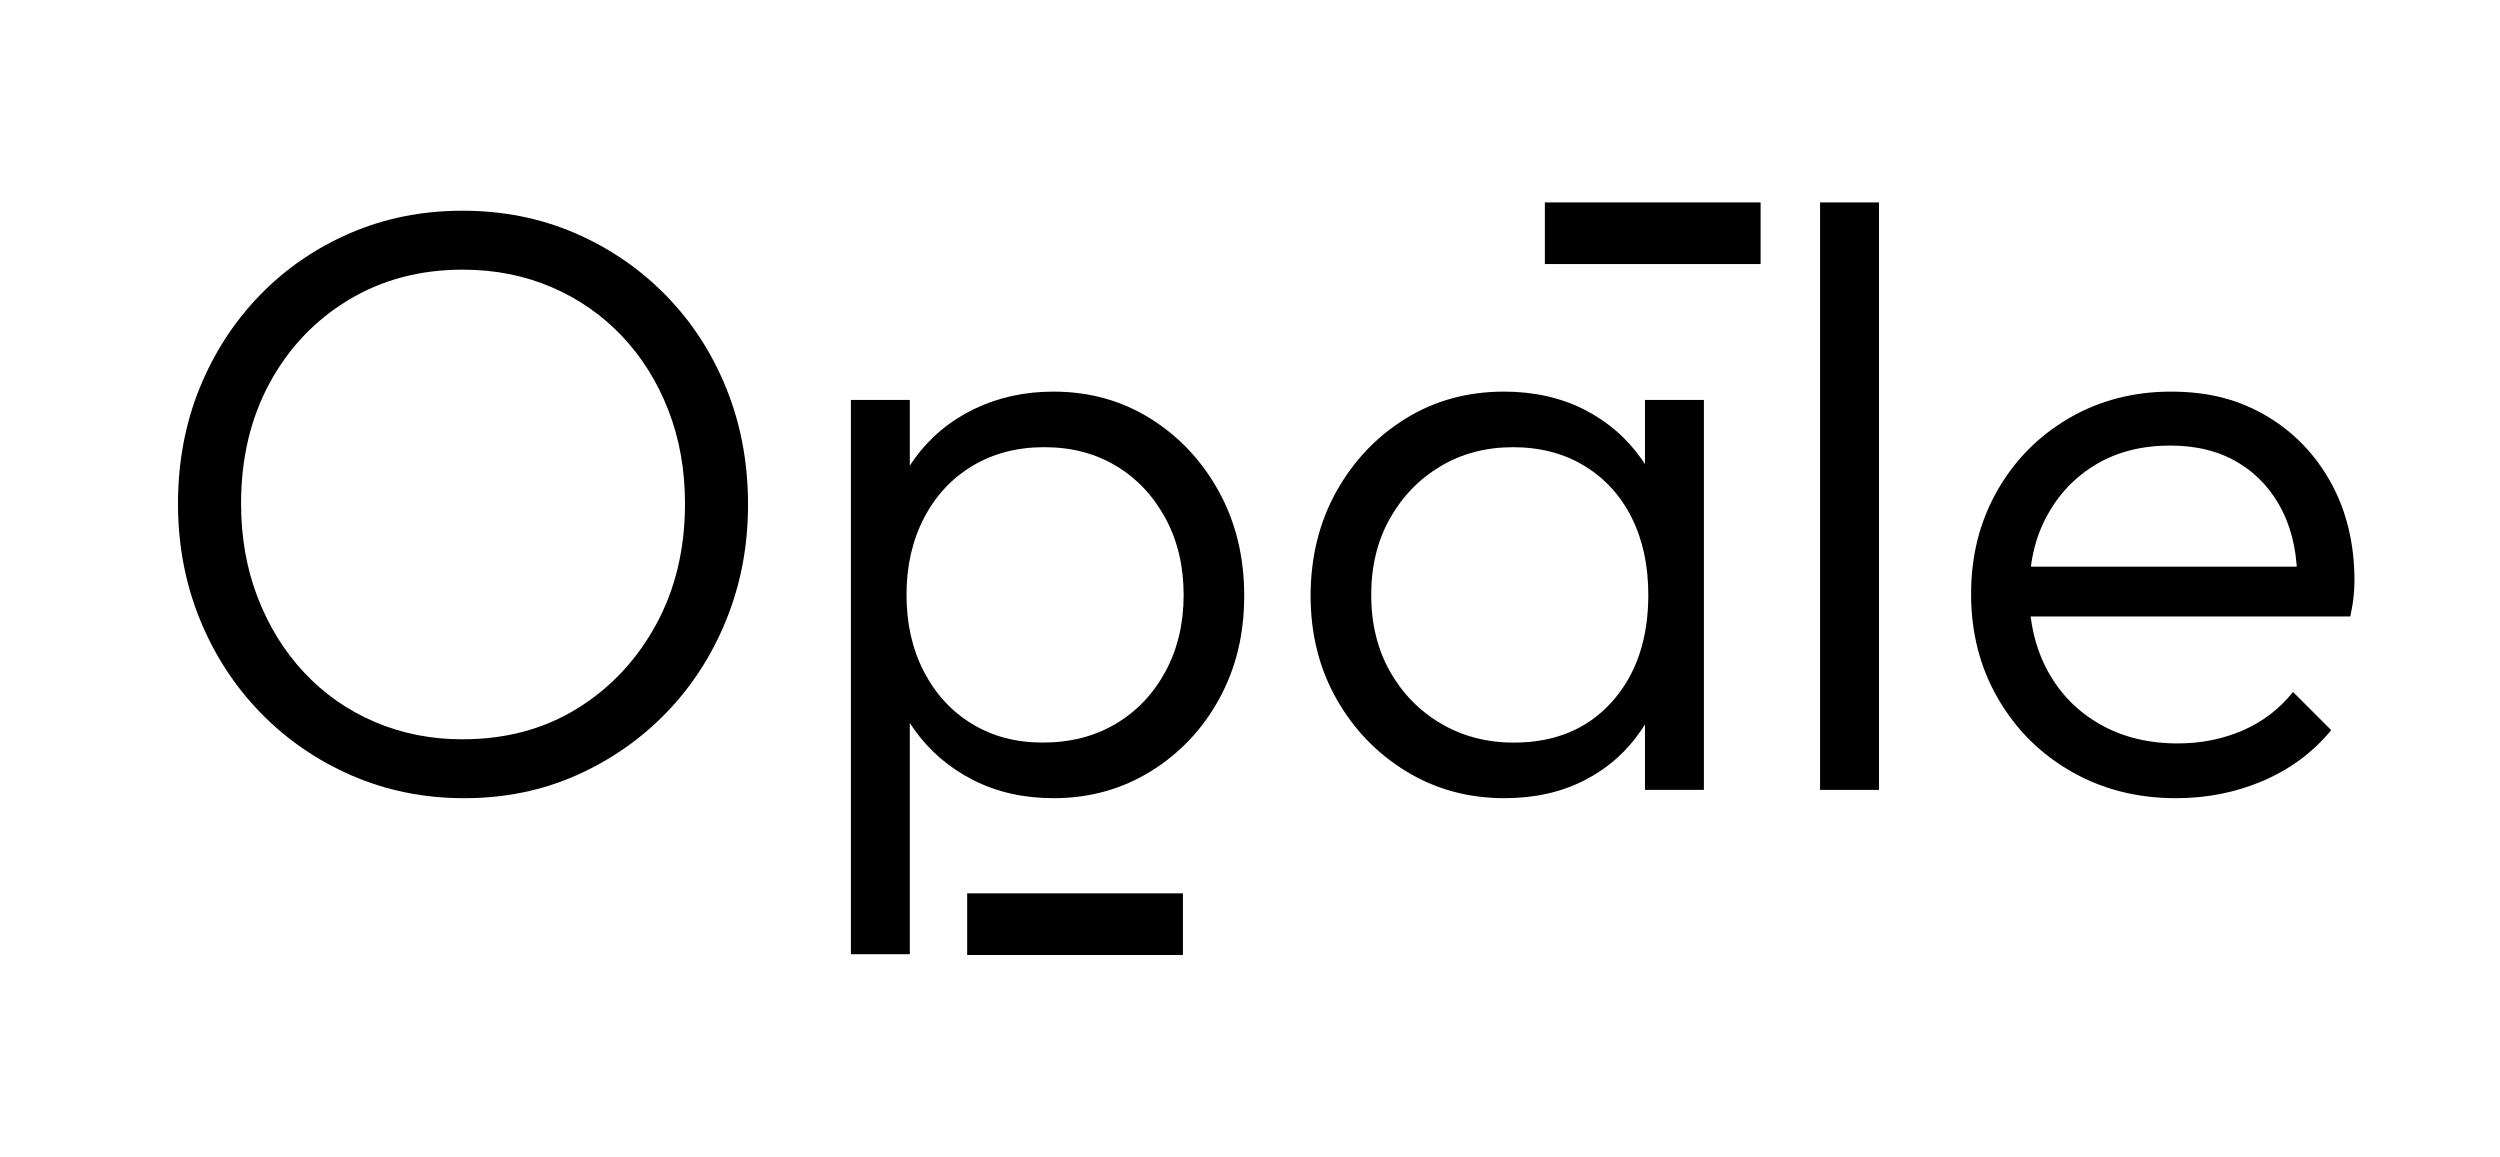
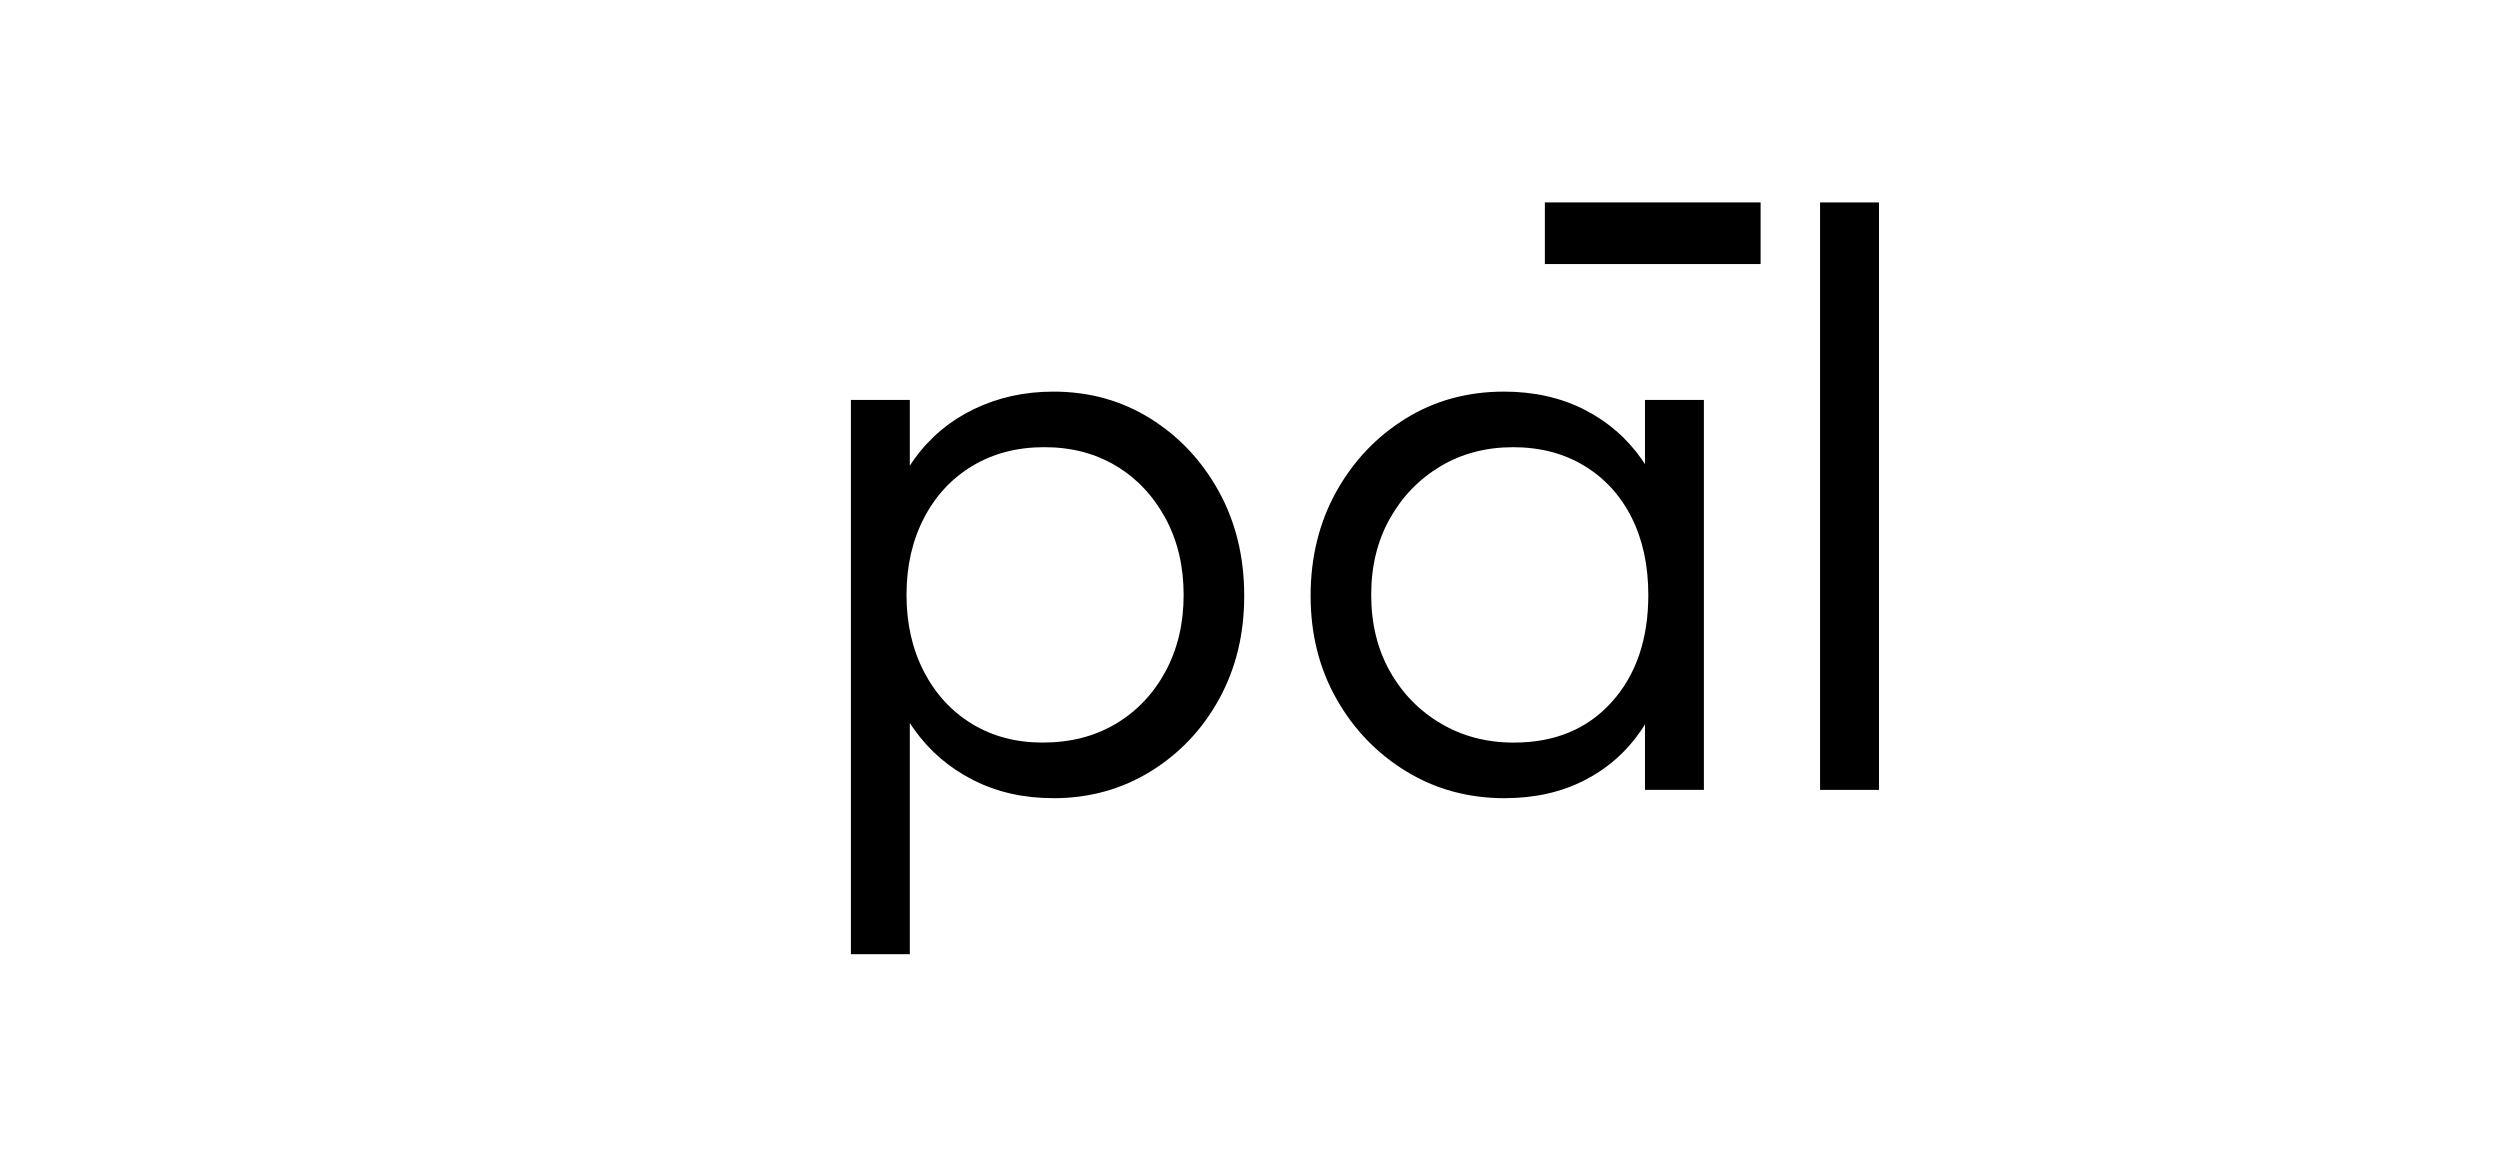
<svg xmlns="http://www.w3.org/2000/svg" id="Calque_1" data-name="Calque 1" viewBox="0 0 1080 500">
  <g>
-     <path d="m200.56,344.82c-17.45,0-33.69-3.29-48.75-9.86-15.05-6.57-28.2-15.65-39.43-27.24-11.23-11.59-19.95-25.09-26.17-40.5-6.22-15.42-9.32-31.96-9.32-49.65s3.1-34.53,9.32-49.83c6.21-15.29,14.88-28.68,25.99-40.15,11.11-11.47,24.14-20.43,39.07-26.88,14.93-6.45,31.12-9.68,48.57-9.68s33.63,3.23,48.57,9.68c14.93,6.45,28.01,15.41,39.25,26.88,11.23,11.47,19.95,24.92,26.17,40.33,6.21,15.41,9.32,32.08,9.32,50.01s-3.11,34.23-9.32,49.65c-6.22,15.41-14.88,28.85-25.99,40.32-11.11,11.47-24.08,20.49-38.9,27.06-14.82,6.57-30.95,9.86-48.39,9.86Zm-.71-25.45c18.64,0,35.13-4.42,49.46-13.26,14.34-8.84,25.69-20.91,34.06-36.2,8.36-15.29,12.55-32.74,12.55-52.33,0-14.57-2.39-28.02-7.17-40.33-4.78-12.31-11.47-23-20.07-32.08-8.6-9.08-18.76-16.13-30.47-21.15-11.71-5.02-24.5-7.53-38.35-7.53-18.41,0-34.83,4.36-49.29,13.08-14.46,8.73-25.81,20.67-34.06,35.85-8.24,15.18-12.37,32.56-12.37,52.16,0,14.58,2.38,28.08,7.17,40.5,4.78,12.43,11.47,23.24,20.07,32.44,8.61,9.2,18.76,16.31,30.47,21.33,11.71,5.02,24.38,7.53,38,7.53Z" />
    <path d="m367.59,412.2v-239.44h25.45v43.01l-5.02,41.23,5.02,41.22v113.99h-25.45Zm87.47-67.39c-12.91,0-24.5-2.63-34.77-7.89-10.28-5.25-18.7-12.48-25.27-21.68-6.58-9.19-10.58-19.89-12.01-32.08v-52.69c1.43-12.42,5.49-23.24,12.19-32.44,6.69-9.2,15.23-16.31,25.63-21.33,10.4-5.02,21.8-7.52,34.23-7.52,15.53,0,29.51,3.88,41.94,11.65,12.42,7.77,22.28,18.28,29.57,31.54,7.29,13.26,10.93,28.27,10.93,44.99s-3.58,31.31-10.75,44.45c-7.17,13.14-17.03,23.6-29.57,31.36-12.55,7.77-26.59,11.65-42.12,11.65Zm-4.66-24.02c11.95,0,22.46-2.69,31.54-8.06,9.08-5.38,16.25-12.9,21.51-22.58,5.25-9.68,7.88-20.73,7.88-33.16s-2.63-23.48-7.88-33.16c-5.26-9.68-12.37-17.21-21.33-22.58-8.96-5.38-19.3-8.07-31-8.07s-22.05,2.69-31.01,8.07c-8.96,5.38-15.95,12.9-20.97,22.58-5.02,9.68-7.53,20.73-7.53,33.16s2.51,23.48,7.53,33.16c5.02,9.68,11.95,17.2,20.79,22.58,8.84,5.38,19,8.06,30.47,8.06Z" />
    <path d="m650.06,344.82c-15.77,0-29.99-3.88-42.66-11.65-12.67-7.76-22.71-18.22-30.11-31.36-7.41-13.14-11.11-27.96-11.11-44.45s3.7-31.73,11.11-44.99c7.4-13.26,17.39-23.77,29.93-31.54,12.55-7.76,26.71-11.65,42.48-11.65,12.9,0,24.43,2.57,34.59,7.7,10.16,5.15,18.46,12.31,24.92,21.51,6.45,9.2,10.27,19.89,11.47,32.08v52.69c-1.43,12.19-5.32,22.94-11.65,32.26-6.34,9.32-14.52,16.55-24.56,21.68-10.04,5.14-21.51,7.71-34.41,7.71Zm3.94-24.02c17.68,0,31.78-5.85,42.3-17.56,10.51-11.71,15.77-27.12,15.77-46.24,0-12.66-2.39-23.78-7.17-33.34-4.78-9.55-11.59-17.03-20.43-22.4-8.84-5.38-19.12-8.07-30.82-8.07s-22.17,2.75-31.37,8.25c-9.2,5.5-16.49,13.03-21.86,22.58-5.38,9.56-8.06,20.55-8.06,32.98s2.69,23.42,8.06,32.98c5.38,9.56,12.72,17.09,22.04,22.58,9.32,5.5,19.83,8.24,31.55,8.24Zm56.63,20.43v-45.16l5.02-41.58-5.02-40.51v-41.22h25.45v168.47h-25.45Z" />
    <path d="m786.27,341.23V87.45h25.45v253.78h-25.45Z" />
-     <path d="m940.04,344.82c-16.73,0-31.78-3.82-45.16-11.47-13.38-7.64-23.96-18.16-31.72-31.54-7.77-13.38-11.65-28.44-11.65-45.16s3.76-31.36,11.29-44.63c7.53-13.26,17.86-23.71,31.01-31.37,13.14-7.64,27.83-11.47,44.09-11.47s29.21,3.47,41.05,10.4c11.83,6.93,21.15,16.55,27.96,28.85,6.81,12.31,10.22,26.47,10.22,42.48,0,1.91-.12,4.12-.36,6.63-.24,2.51-.72,5.44-1.44,8.78h-145.89v-21.51h131.91l-8.96,7.88c.24-12.19-1.85-22.76-6.27-31.72-4.42-8.96-10.75-15.95-19-20.97-8.24-5.02-18.1-7.52-29.57-7.52-12.19,0-22.82,2.69-31.9,8.06-9.08,5.38-16.19,12.79-21.33,22.22-5.15,9.44-7.71,20.49-7.71,33.16s2.69,24.26,8.06,34.06c5.38,9.8,12.91,17.45,22.59,22.94,9.68,5.5,20.84,8.24,33.51,8.24,10.04,0,19.36-1.85,27.96-5.55,8.6-3.7,15.89-9.26,21.86-16.67l16.49,16.49c-7.89,9.56-17.69,16.85-29.39,21.86-11.71,5.02-24.26,7.53-37.64,7.53Z" />
  </g>
  <rect x="700.67" y="54.16" width="26.63" height="93.2" transform="translate(814.74 -613.23) rotate(90)" />
-   <rect x="451.1" y="352.64" width="26.63" height="93.2" transform="translate(863.66 -65.17) rotate(90)" />
</svg>